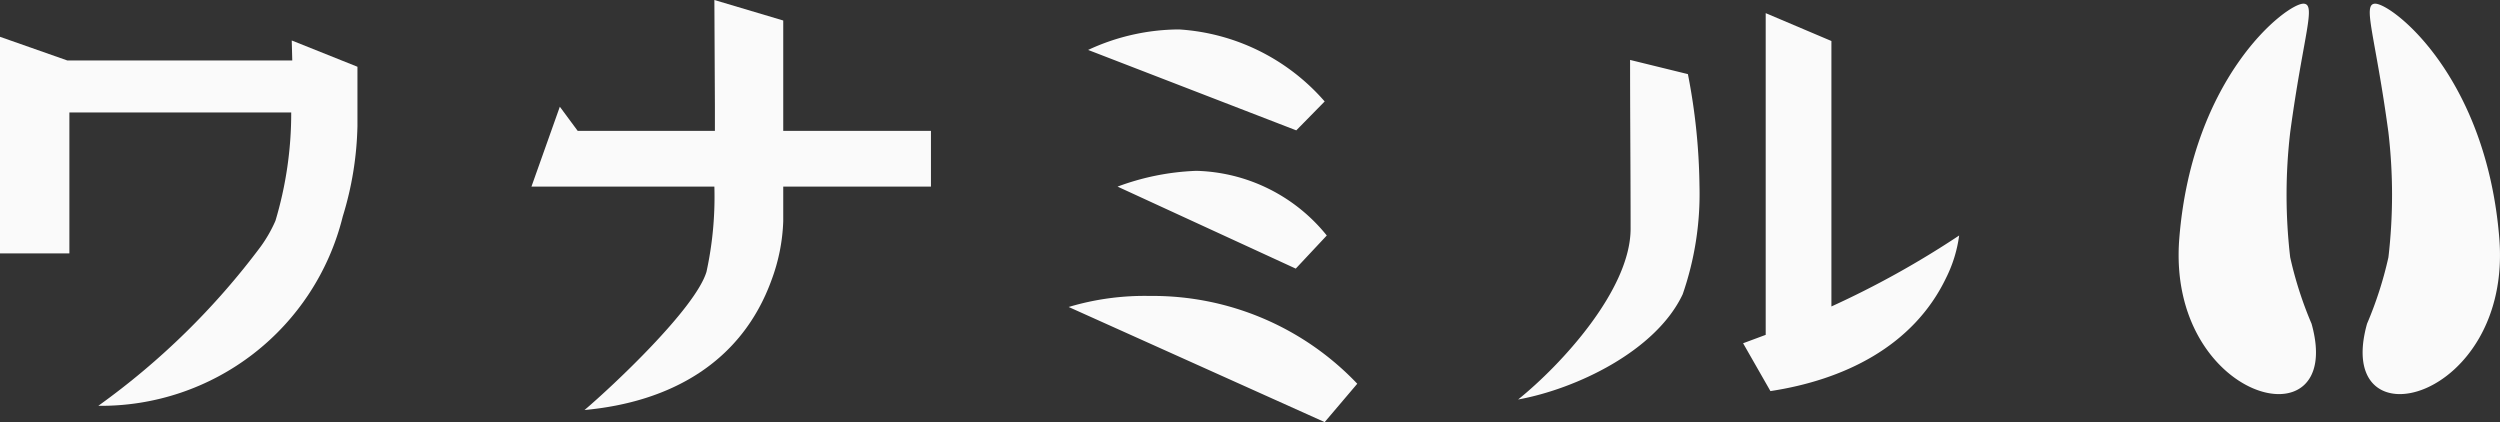
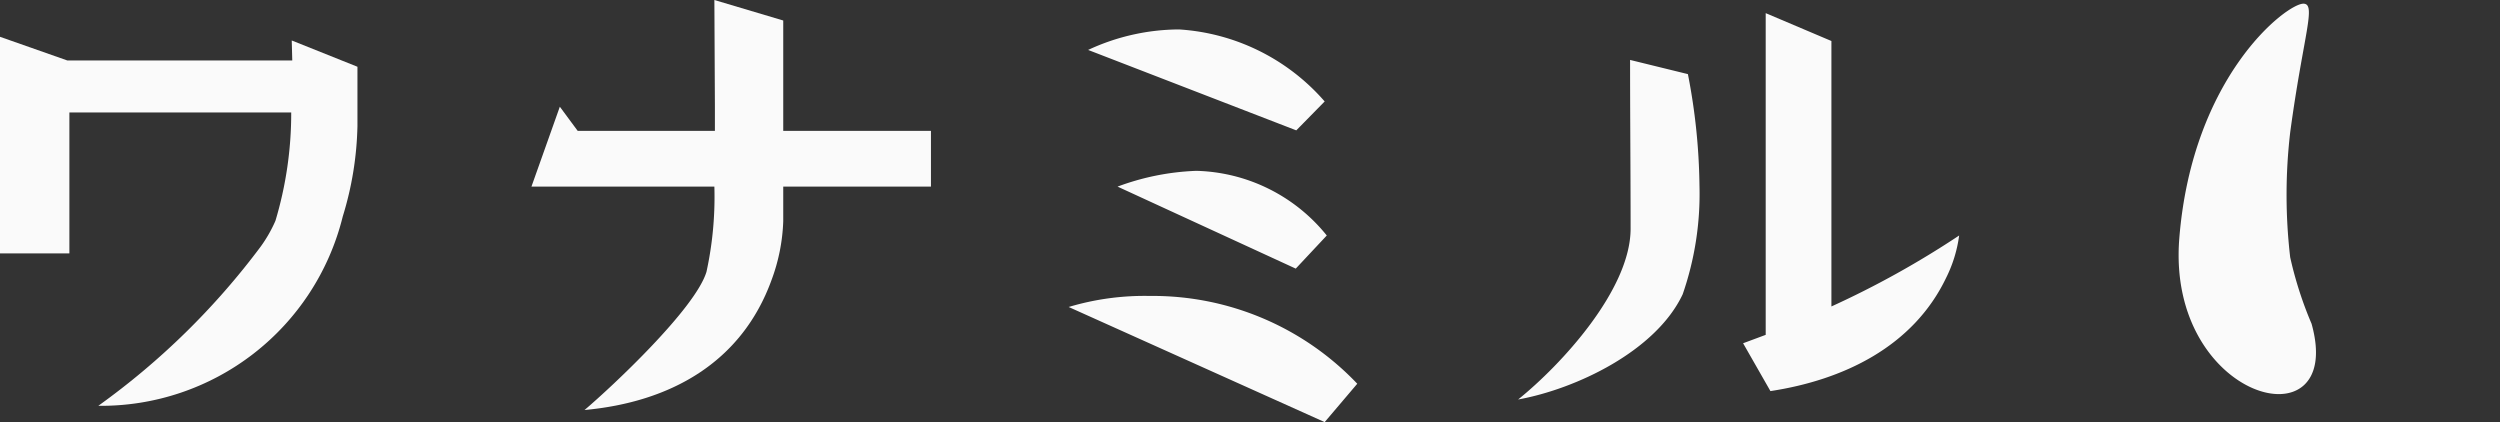
<svg xmlns="http://www.w3.org/2000/svg" width="95.118" height="16.06" viewBox="0 0 95.118 16.06">
  <rect x="0" y="0" width="95.118" height="16.06" fill="#333333" stroke="none" />
  <g id="グループ_1" data-name="グループ 1" transform="translate(-615.32 -447.86)">
    <g id="グループ_125" data-name="グループ 125" transform="translate(599.6 435.3)">
      <g id="グループ_76" data-name="グループ 76" transform="translate(12.4 9.7)">
        <g id="グループ_75" data-name="グループ 75">
          <g id="グループ_124" data-name="グループ 124" transform="translate(3)">
            <path id="パス_36" data-name="パス 36" d="M2.142.7c.5.008-.005,1.187-.506,4.9a20.539,20.539,0,0,0,0,4.748,14.394,14.394,0,0,0,.814,2.53c1.313,4.7-5.527,2.955-5.033-3.245S1.516.691,2.142.7Z" transform="translate(85.819 2.3)" fill="#fafafa" />
-             <path id="パス_41" data-name="パス 41" d="M-2.132.7c-.495.008.005,1.187.506,4.9a20.539,20.539,0,0,1,0,4.748,14.394,14.394,0,0,1-.814,2.53c-1.313,4.7,5.527,2.955,5.033-3.245S-1.506.691-2.132.7Z" transform="translate(92.819 2.3)" fill="#fafafa" />
          </g>
          <g id="グループ_72" data-name="グループ 72">
            <path id="ワ" d="M16.92-12.9l-2.5-1,.02.76H5.88l-2.56-.9V-5.8H5.96v-5.36H14.4a14.261,14.261,0,0,1-.6,4.12,5.2,5.2,0,0,1-.56.98A28.192,28.192,0,0,1,7.06,0a9.473,9.473,0,0,0,9.3-7.2,12.5,12.5,0,0,0,.56-3.44Z" transform="translate(0 18.3)" fill="#fafafa" />
            <path id="ミル" d="M14.12-11.58a8.005,8.005,0,0,0-5.54-2.74,8.252,8.252,0,0,0-3.46.78l7.92,3.06Zm.08,5.1A6.582,6.582,0,0,0,9.24-8.94a9.531,9.531,0,0,0-3,.6l6.78,3.12ZM15.36-.84a10.731,10.731,0,0,0-7.9-3.34,10.049,10.049,0,0,0-3.08.42L14.12.62Zm22.9-5.64a34.95,34.95,0,0,1-4.86,2.7v-10.1l-2.5-1.06V-2.7l-.86.32L31.08-.56c2.76-.42,5.42-1.68,6.68-4.3A5.087,5.087,0,0,0,38.26-6.48Zm-9.88-1.9a23.285,23.285,0,0,0-.44-4.24l-2.2-.54c0,2.14.02,4.28.02,6.42,0,2.32-2.64,5.18-4.28,6.5,2.2-.4,5.24-1.84,6.26-4A11.648,11.648,0,0,0,28.38-8.38Z" transform="translate(39.6 18.3)" fill="#fafafa" />
            <path id="ナ" d="M17.54-10.16H11.92v-4.2L9.3-15.14l.02,4.06v.92H4.1l-.68-.92L2.34-8.04H9.3A13.4,13.4,0,0,1,9-4.8C8.58-3.4,5.42-.44,4.36.46c3.26-.3,5.98-1.8,7.12-4.96a7.066,7.066,0,0,0,.44-2.22V-8.04h5.62Z" transform="translate(21.2 18)" fill="#fafafa" />
          </g>
        </g>
      </g>
    </g>
  </g>
</svg>